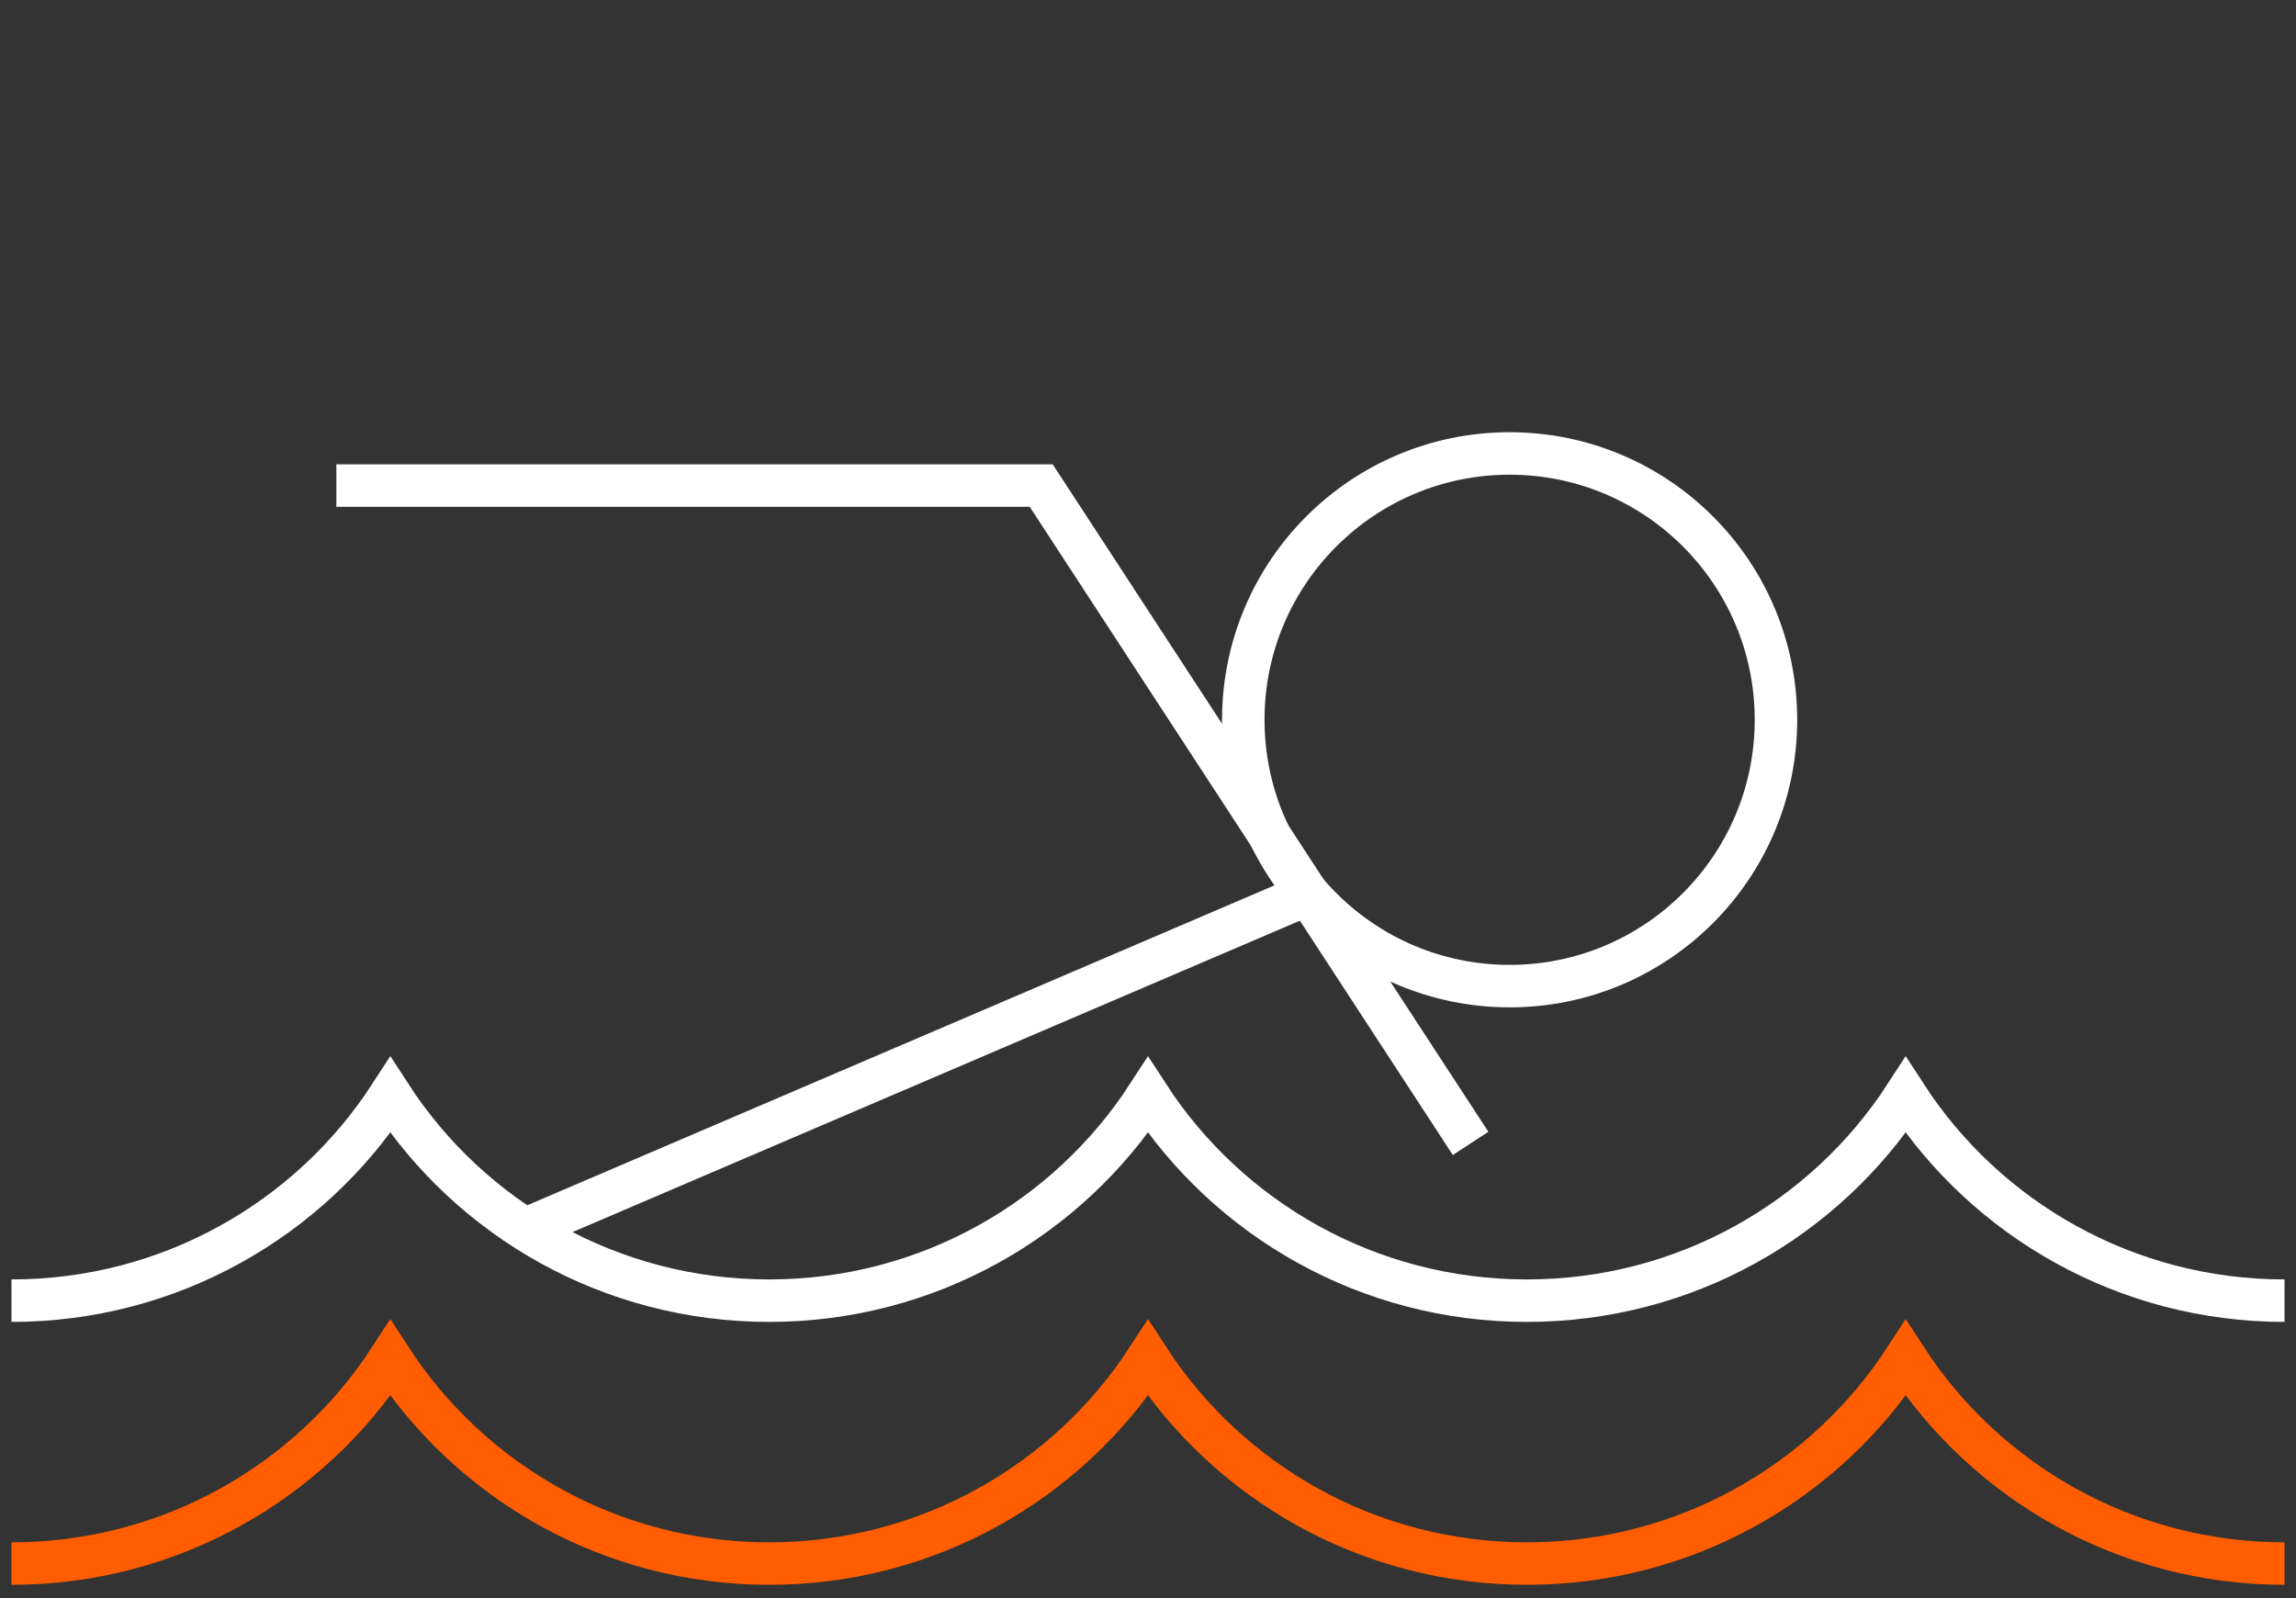
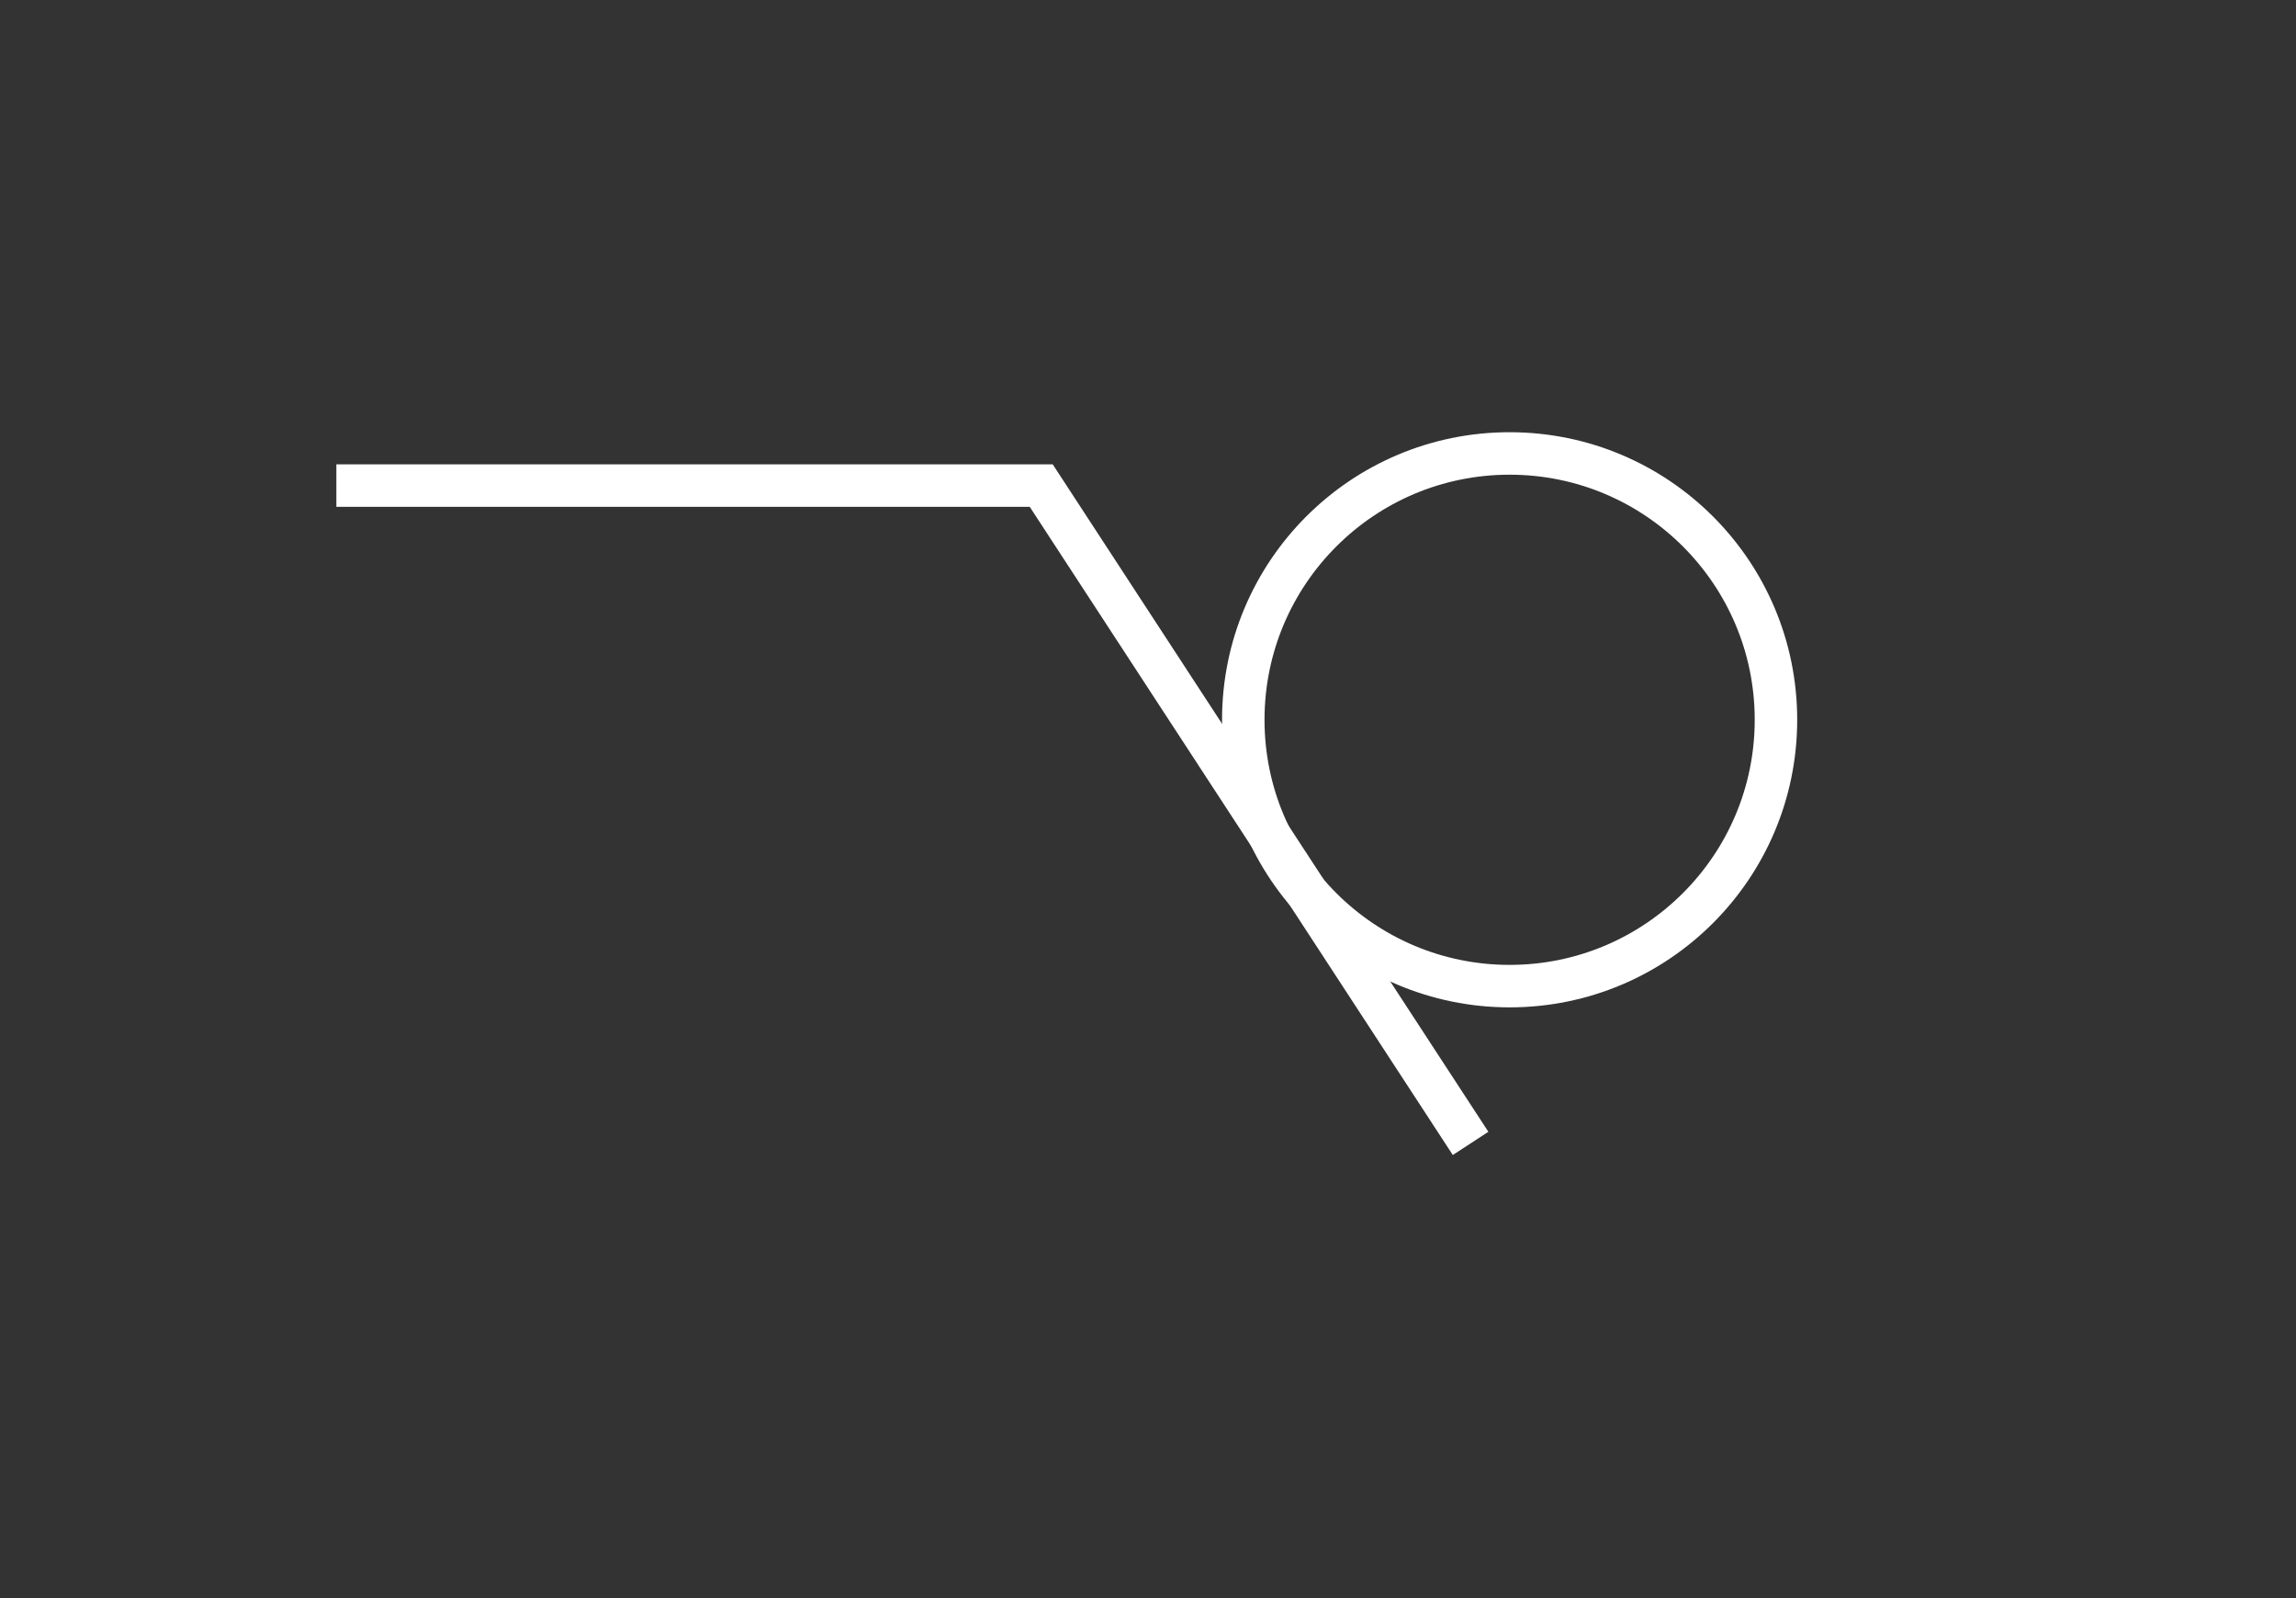
<svg xmlns="http://www.w3.org/2000/svg" id="Layer_1" data-name="Layer 1" viewBox="0 0 200 139.2">
  <rect x="0" y="0" width="200" height="139.2" fill="#333333" stroke="none" />
  <defs>
    <style>
      .cls-1 {
        stroke: #ff5d00;
      }

      .cls-1, .cls-2 {
        fill: none;
        stroke-miterlimit: 10;
        stroke-width: 3.7px;
      }

      .cls-2 {
        stroke: #fff;
      }
    </style>
  </defs>
-   <path class="cls-2" d="M1,113.3c13.8,0,26-7.1,33-17.9,7,10.8,19.2,17.9,33,17.9s26-7.1,33-17.9c7,10.8,19.2,17.9,33,17.9s26-7.1,33-17.9c7,10.8,19.2,17.9,33,17.9" />
-   <path class="cls-1" d="M1,136.2c13.8,0,26-7.1,33-17.9,7,10.8,19.2,17.9,33,17.9s26-7.1,33-17.9c7,10.8,19.2,17.9,33,17.9s26-7.1,33-17.9c7,10.8,19.2,17.9,33,17.9" />
  <circle class="cls-2" cx="131.5" cy="62.7" r="23.2" />
-   <line class="cls-2" x1="45.7" y1="107.1" x2="113.9" y2="77.9" />
  <polyline class="cls-2" points="128.1 99.6 90.7 42.3 29.3 42.3" />
</svg>